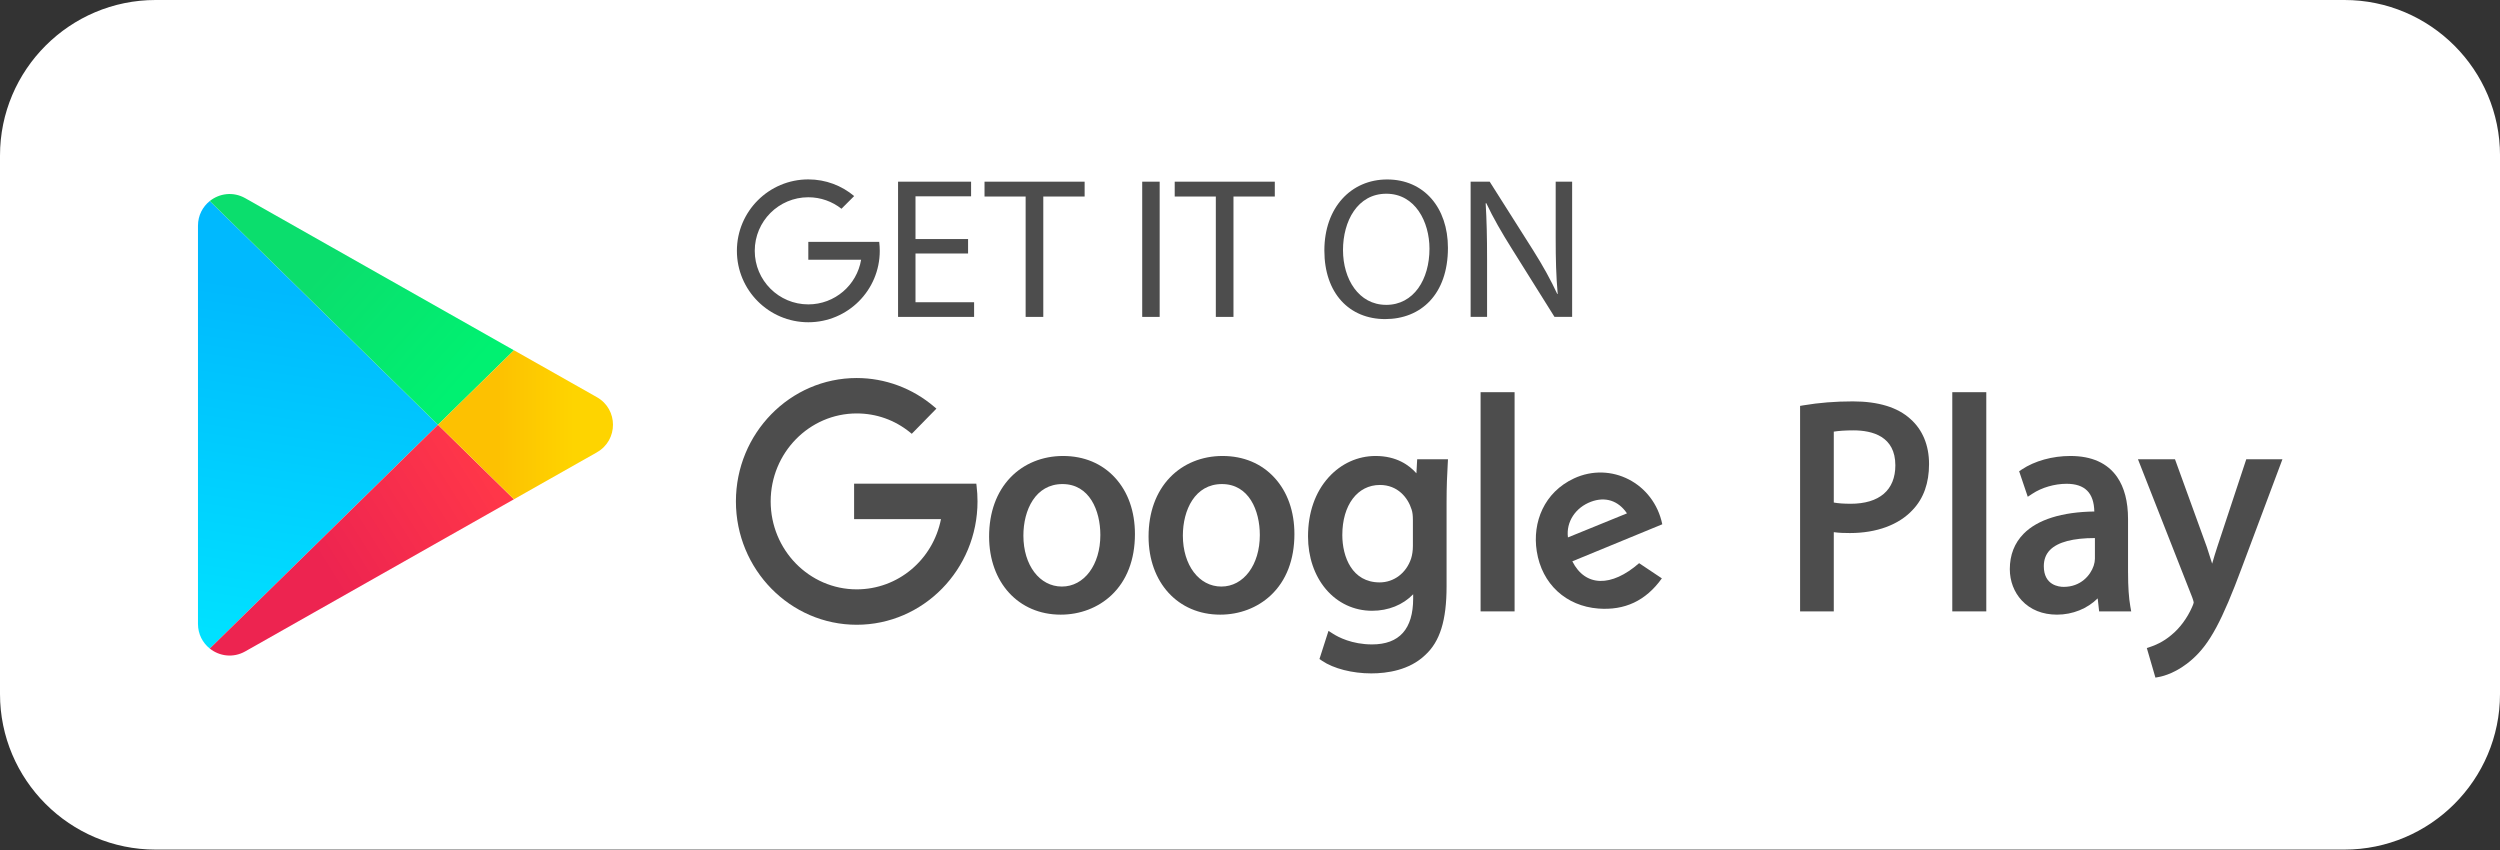
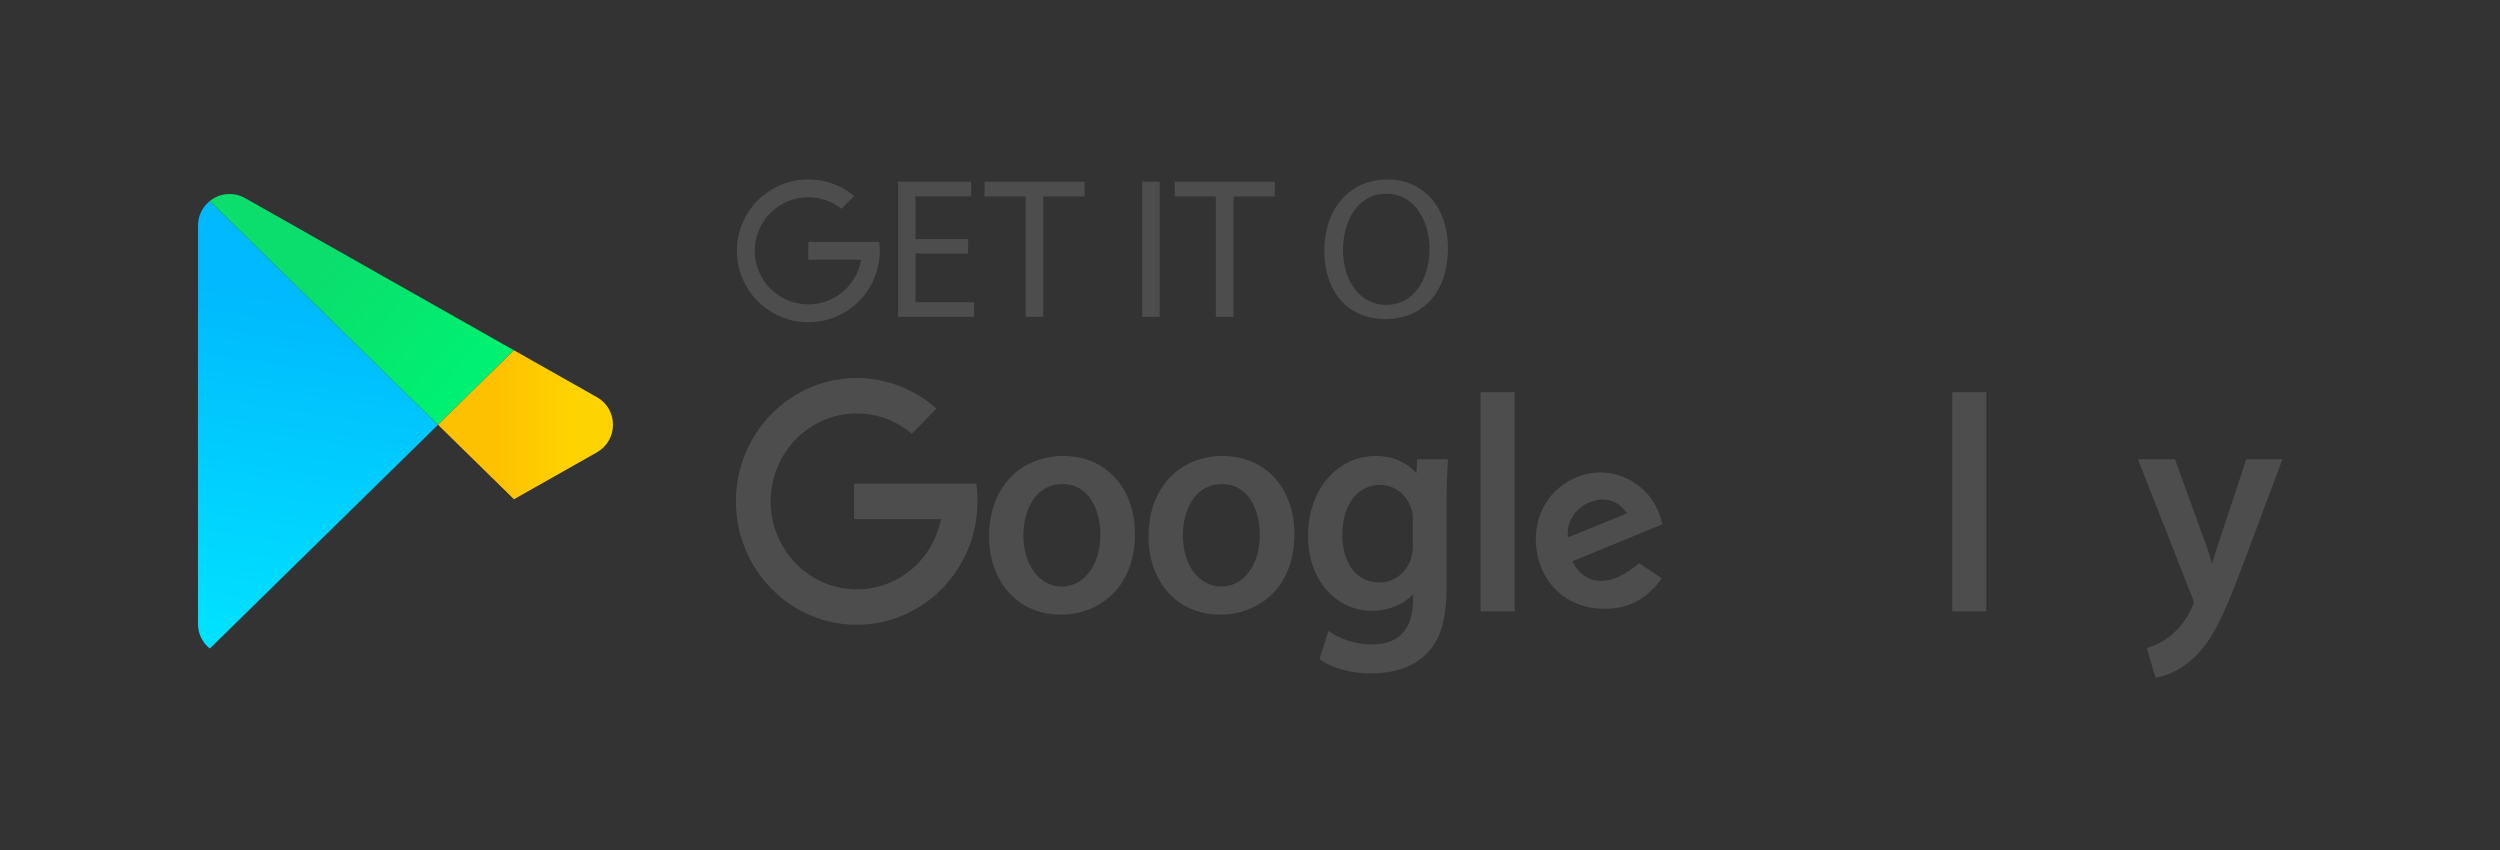
<svg xmlns="http://www.w3.org/2000/svg" width="200" height="68" viewBox="0 0 200 68" fill="none">
  <rect x="0" y="0" width="200" height="68" fill="#333333" stroke="none" />
  <g clip-path="url(#clip0_217_111)">
-     <path d="M200 12.446V55.52C200 62.382 194.417 67.968 187.552 67.968H12.448C5.583 67.968 0 62.382 0 55.52V12.446C0 5.584 5.583 0 12.448 0H187.554C194.417 0 200.002 5.584 200.002 12.446H200Z" fill="white" />
    <path d="M35.039 33.983L16.783 51.883C16.215 51.43 15.838 50.734 15.838 49.91V18.056C15.838 17.232 16.217 16.536 16.783 16.082L35.039 33.983Z" fill="url(#paint0_linear_217_111)" />
    <path d="M41.116 28.023L35.039 33.983L16.783 16.082C17.545 15.472 18.645 15.306 19.616 15.853L41.116 28.024V28.023Z" fill="url(#paint1_linear_217_111)" />
-     <path d="M41.116 39.941L19.616 52.113C18.645 52.66 17.543 52.493 16.783 51.883L35.039 33.983L41.116 39.943V39.941Z" fill="url(#paint2_linear_217_111)" />
    <path d="M47.755 36.185L41.116 39.941L35.039 33.981L41.116 28.021L47.755 31.777C49.467 32.746 49.467 35.215 47.755 36.182V36.185Z" fill="url(#paint3_linear_217_111)" />
    <path d="M73.24 20.28H77.446V19.124H73.24V15.705H77.687V14.534H71.845V25.352H77.928V24.179H73.24V20.28Z" fill="#4D4D4D" />
    <path d="M78.762 15.722H82.051V25.352H83.463V15.722H86.77V14.534H78.762V15.722Z" fill="#4D4D4D" />
    <path d="M92.773 14.534H91.377V25.352H92.773V14.534Z" fill="#4D4D4D" />
    <path d="M93.977 15.722H97.266V25.352H98.678V15.722H101.984V14.534H93.977V15.722Z" fill="#4D4D4D" />
    <path d="M110.972 14.357C108.084 14.357 105.949 16.603 105.949 20.039C105.949 23.475 107.956 25.527 110.812 25.527C113.668 25.527 115.835 23.554 115.835 19.83C115.835 16.62 113.926 14.357 110.972 14.357ZM110.891 24.388C108.692 24.388 107.44 22.317 107.44 20.007C107.44 17.697 108.596 15.498 110.907 15.498C113.217 15.498 114.358 17.744 114.358 19.896C114.358 22.351 113.106 24.39 110.891 24.39V24.388Z" fill="#4D4D4D" />
-     <path d="M124.455 14.534V19.06C124.455 20.745 124.487 22.061 124.615 23.505L124.583 23.522C124.069 22.415 123.444 21.276 122.642 20.007L119.175 14.534H117.65V25.352H118.966V20.73C118.966 18.932 118.934 17.633 118.853 16.268L118.902 16.251C119.448 17.422 120.17 18.659 120.924 19.862L124.359 25.35H125.771V14.534H124.455Z" fill="#4D4D4D" />
    <path d="M70.15 19.351H64.665V20.78H68.889C68.549 22.808 66.788 24.351 64.665 24.351C62.297 24.351 60.38 22.432 60.38 20.066C60.38 17.7 62.299 15.781 64.665 15.781C65.666 15.781 66.588 16.125 67.317 16.701L68.333 15.685C67.341 14.852 66.062 14.352 64.666 14.352C61.51 14.352 58.952 16.91 58.952 20.066C58.952 23.222 61.51 25.78 64.666 25.78C67.823 25.78 70.381 23.222 70.381 20.066C70.381 19.825 70.365 19.586 70.337 19.351H70.151H70.15Z" fill="#4D4D4D" />
    <path d="M85.042 36.478C83.398 36.478 81.906 37.087 80.843 38.191C79.721 39.357 79.128 40.993 79.128 42.921C79.128 46.602 81.484 49.172 84.857 49.172C86.404 49.172 87.841 48.623 88.906 47.624C90.141 46.466 90.795 44.773 90.795 42.73C90.795 40.917 90.248 39.36 89.21 38.226C88.165 37.082 86.722 36.478 85.042 36.478ZM84.95 46.924C83.165 46.924 81.871 45.211 81.871 42.848C81.871 40.796 82.837 38.725 84.997 38.725C87.157 38.725 88.028 40.838 88.028 42.801C88.028 45.19 86.734 46.924 84.95 46.924Z" fill="#4D4D4D" />
    <path d="M97.8 36.478C96.156 36.478 94.664 37.087 93.601 38.191C92.479 39.357 91.885 40.993 91.885 42.921C91.885 46.602 94.241 49.172 97.615 49.172C99.162 49.172 100.599 48.623 101.664 47.624C102.899 46.466 103.553 44.773 103.553 42.73C103.553 40.917 103.005 39.36 101.967 38.226C100.923 37.082 99.482 36.478 97.8 36.478ZM100.786 42.801C100.786 45.19 99.492 46.924 97.707 46.924C95.923 46.924 94.629 45.211 94.629 42.848C94.629 40.796 95.594 38.725 97.755 38.725C99.915 38.725 100.786 40.838 100.786 42.801Z" fill="#4D4D4D" />
    <path d="M113.315 37.867C112.743 37.217 111.726 36.478 110.046 36.478C108.625 36.478 107.294 37.082 106.296 38.179C105.214 39.37 104.642 41.01 104.642 42.919C104.642 44.548 105.149 46.045 106.07 47.133C107.012 48.247 108.325 48.862 109.766 48.862C111.072 48.862 112.24 48.387 113.053 47.541V47.881C113.053 50.318 111.948 51.553 109.766 51.553C108.15 51.553 107.046 50.96 106.647 50.704L106.279 50.47L105.557 52.721L105.767 52.864C106.68 53.486 108.185 53.872 109.697 53.872C110.967 53.872 112.748 53.617 114.012 52.407C115.199 51.326 115.726 49.629 115.726 46.909V40.238C115.726 38.865 115.77 37.97 115.819 37.099L115.839 36.74H113.374L113.313 37.867H113.315ZM112.932 40.772C113.001 40.986 113.032 41.237 113.032 41.615V43.681C113.032 44.043 112.979 44.402 112.887 44.688C112.502 45.846 111.515 46.592 110.371 46.592C108.167 46.592 107.385 44.55 107.385 42.801C107.385 40.406 108.595 38.797 110.394 38.797C111.818 38.797 112.639 39.815 112.932 40.772Z" fill="#4D4D4D" />
    <path d="M121.167 31.375H118.447V48.911H121.167V31.375Z" fill="#4D4D4D" />
-     <path d="M152.841 33.526C151.819 32.586 150.265 32.111 148.224 32.111C146.834 32.111 145.508 32.217 144.288 32.424L144.007 32.471V48.911H146.703V42.573C147.122 42.634 147.567 42.644 147.992 42.644C150.134 42.644 151.92 41.982 153.022 40.782C153.886 39.874 154.324 38.644 154.324 37.127C154.324 35.611 153.797 34.372 152.841 33.526ZM148.039 40.3C147.495 40.3 147.057 40.268 146.703 40.203V34.531C147.085 34.467 147.655 34.429 148.272 34.429C149.803 34.429 151.628 34.915 151.628 37.223C151.628 39.208 150.353 40.302 148.039 40.302V40.3Z" fill="#4D4D4D" />
    <path d="M158.903 31.375H156.183V48.911H158.903V31.375Z" fill="#4D4D4D" />
-     <path d="M170.243 45.817V41.52C170.243 40.127 169.948 38.996 169.369 38.158C168.597 37.045 167.338 36.478 165.629 36.478C164.194 36.478 162.78 36.871 161.749 37.555L161.531 37.7L162.221 39.742L162.585 39.502C163.341 39.001 164.367 38.703 165.328 38.703C166.789 38.703 167.515 39.429 167.545 40.92C164.955 40.956 163.002 41.569 161.892 42.698C161.157 43.445 160.785 44.398 160.785 45.532C160.785 46.486 161.125 47.376 161.742 48.038C162.433 48.78 163.409 49.172 164.561 49.172C165.808 49.172 166.989 48.692 167.815 47.87L167.931 48.911H170.496L170.425 48.51C170.304 47.828 170.245 46.946 170.245 45.816L170.243 45.817ZM167.593 43.044V44.702C167.593 44.865 167.557 45.064 167.495 45.258C167.234 46.038 166.45 46.95 165.095 46.95C164.721 46.95 163.505 46.83 163.505 45.295C163.505 44.762 163.675 44.322 164.008 43.989C164.634 43.364 165.84 43.045 167.594 43.044H167.593Z" fill="#4D4D4D" />
    <path d="M179.702 36.74L177.395 43.714C177.241 44.173 177.1 44.65 176.972 45.091C176.839 44.651 176.69 44.188 176.544 43.755L173.999 36.741H171.037L175.376 47.785C175.406 47.868 175.496 48.121 175.496 48.215C175.492 48.276 175.408 48.471 175.361 48.577C174.988 49.433 174.38 50.256 173.731 50.783C173.044 51.378 172.333 51.649 172.058 51.739L171.745 51.84L172.434 54.209L172.734 54.153C173.054 54.094 174.193 53.815 175.405 52.721C176.773 51.509 177.769 49.661 179.354 45.391L182.595 36.74H179.703H179.702Z" fill="#4D4D4D" />
    <path d="M78.105 38.696H68.328V41.529H75.279C74.629 44.799 71.83 47.148 68.537 47.148C64.742 47.148 61.654 43.992 61.654 40.112C61.654 36.231 64.741 33.075 68.537 33.075C70.099 33.075 71.572 33.595 72.794 34.583L72.942 34.703L74.912 32.691L74.742 32.546C73.008 31.061 70.805 30.242 68.537 30.242C63.207 30.242 58.873 34.67 58.873 40.112C58.873 45.553 63.209 49.981 68.537 49.981C73.865 49.981 78.201 45.553 78.201 40.112C78.201 39.699 78.176 39.284 78.127 38.878L78.105 38.694V38.696Z" fill="#4D4D4D" />
    <path d="M125.916 38.275C123.536 39.384 122.577 41.773 122.94 44.097C123.351 46.73 125.289 48.486 127.867 48.684C129.968 48.844 131.658 48.074 132.949 46.269C132.309 45.841 131.716 45.445 131.129 45.054C128.902 46.997 126.817 46.948 125.786 44.906C128.19 43.915 130.593 42.926 132.983 41.942C132.304 38.647 128.875 36.896 125.912 38.276L125.916 38.275ZM125.435 42.991C125.277 41.741 126.049 40.597 127.286 40.137C128.41 39.719 129.456 40.032 130.157 41.069C128.553 41.722 127.004 42.353 125.435 42.993V42.991Z" fill="#4D4D4D" />
  </g>
  <defs>
    <linearGradient id="paint0_linear_217_111" x1="21.593" y1="51.3" x2="26.956" y2="15.904" gradientUnits="userSpaceOnUse">
      <stop stop-color="#00E1FF" />
      <stop offset="0.78" stop-color="#00B9FE" />
    </linearGradient>
    <linearGradient id="paint1_linear_217_111" x1="23.013" y1="17.697" x2="41.251" y2="33.806" gradientUnits="userSpaceOnUse">
      <stop offset="0.19" stop-color="#0BDE6D" />
      <stop offset="0.78" stop-color="#00F171" />
    </linearGradient>
    <linearGradient id="paint2_linear_217_111" x1="19.992" y1="48.323" x2="40.597" y2="35.38" gradientUnits="userSpaceOnUse">
      <stop offset="0.27" stop-color="#ED2450" />
      <stop offset="0.88" stop-color="#FF3649" />
    </linearGradient>
    <linearGradient id="paint3_linear_217_111" x1="35.039" y1="33.983" x2="49.039" y2="33.983" gradientUnits="userSpaceOnUse">
      <stop offset="0.34" stop-color="#FDC101" />
      <stop offset="0.78" stop-color="#FED400" />
    </linearGradient>
    <clipPath id="clip0_217_111">
      <rect width="200" height="67.968" fill="white" />
    </clipPath>
  </defs>
</svg>